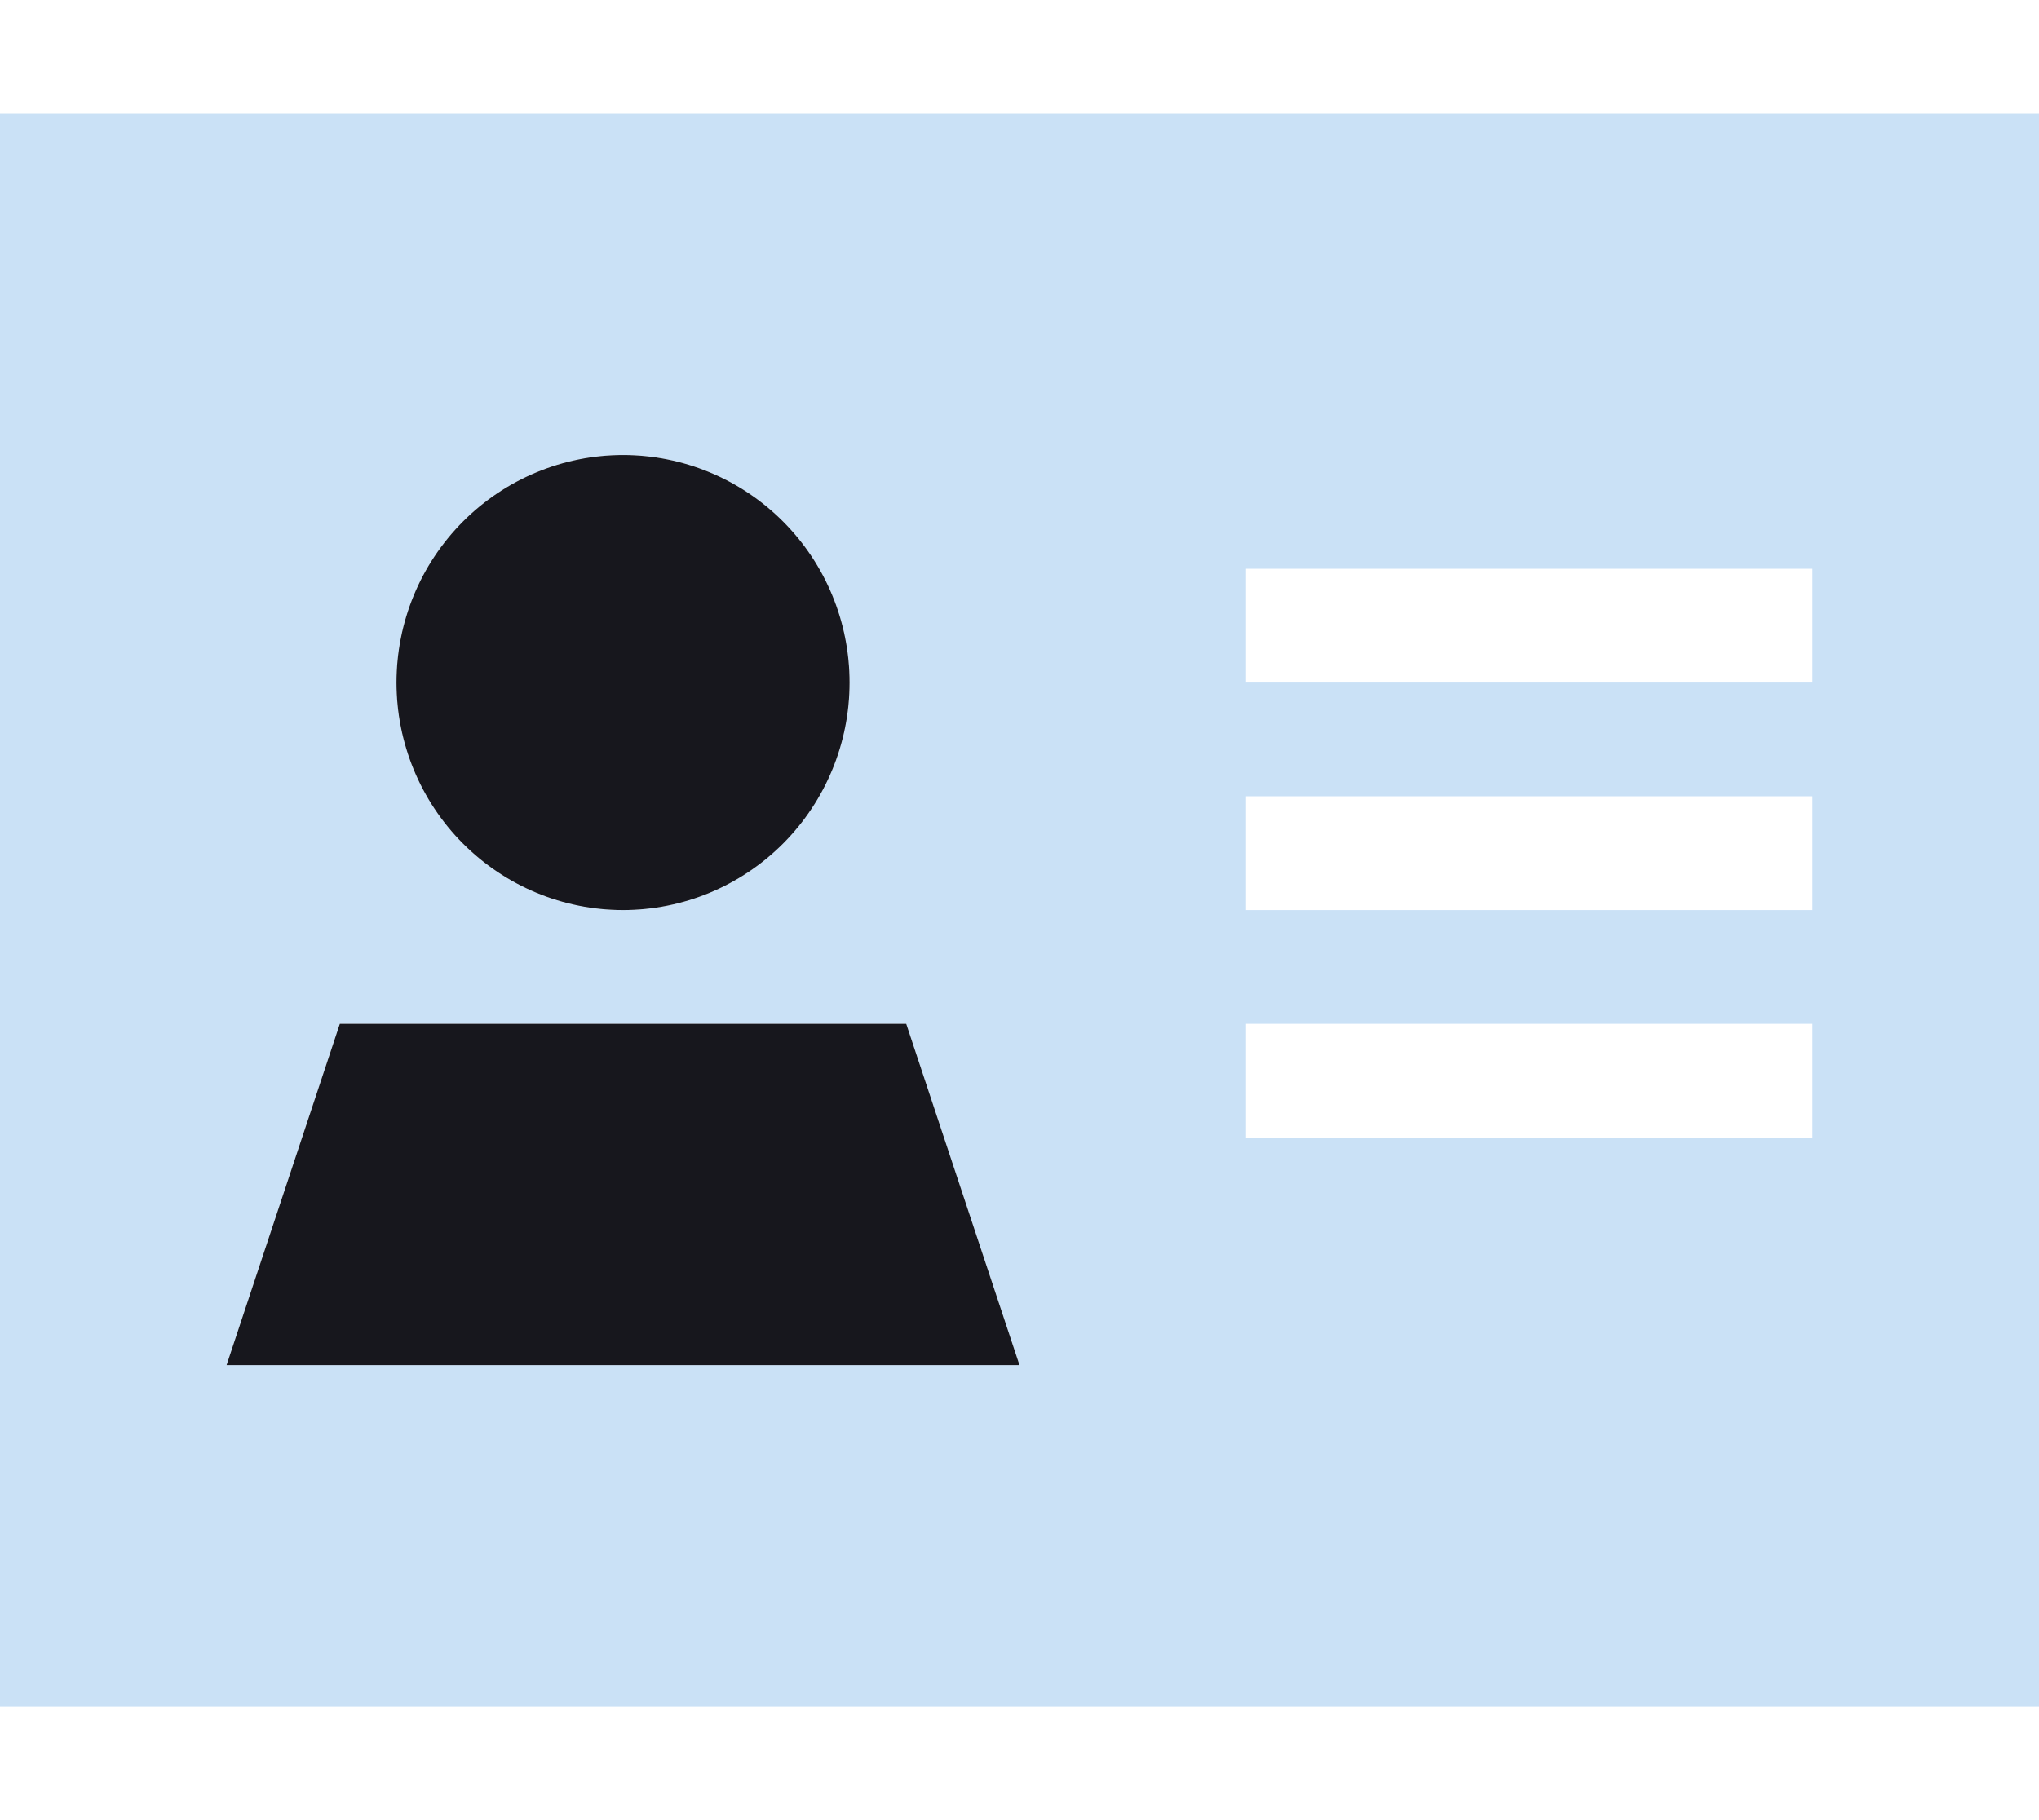
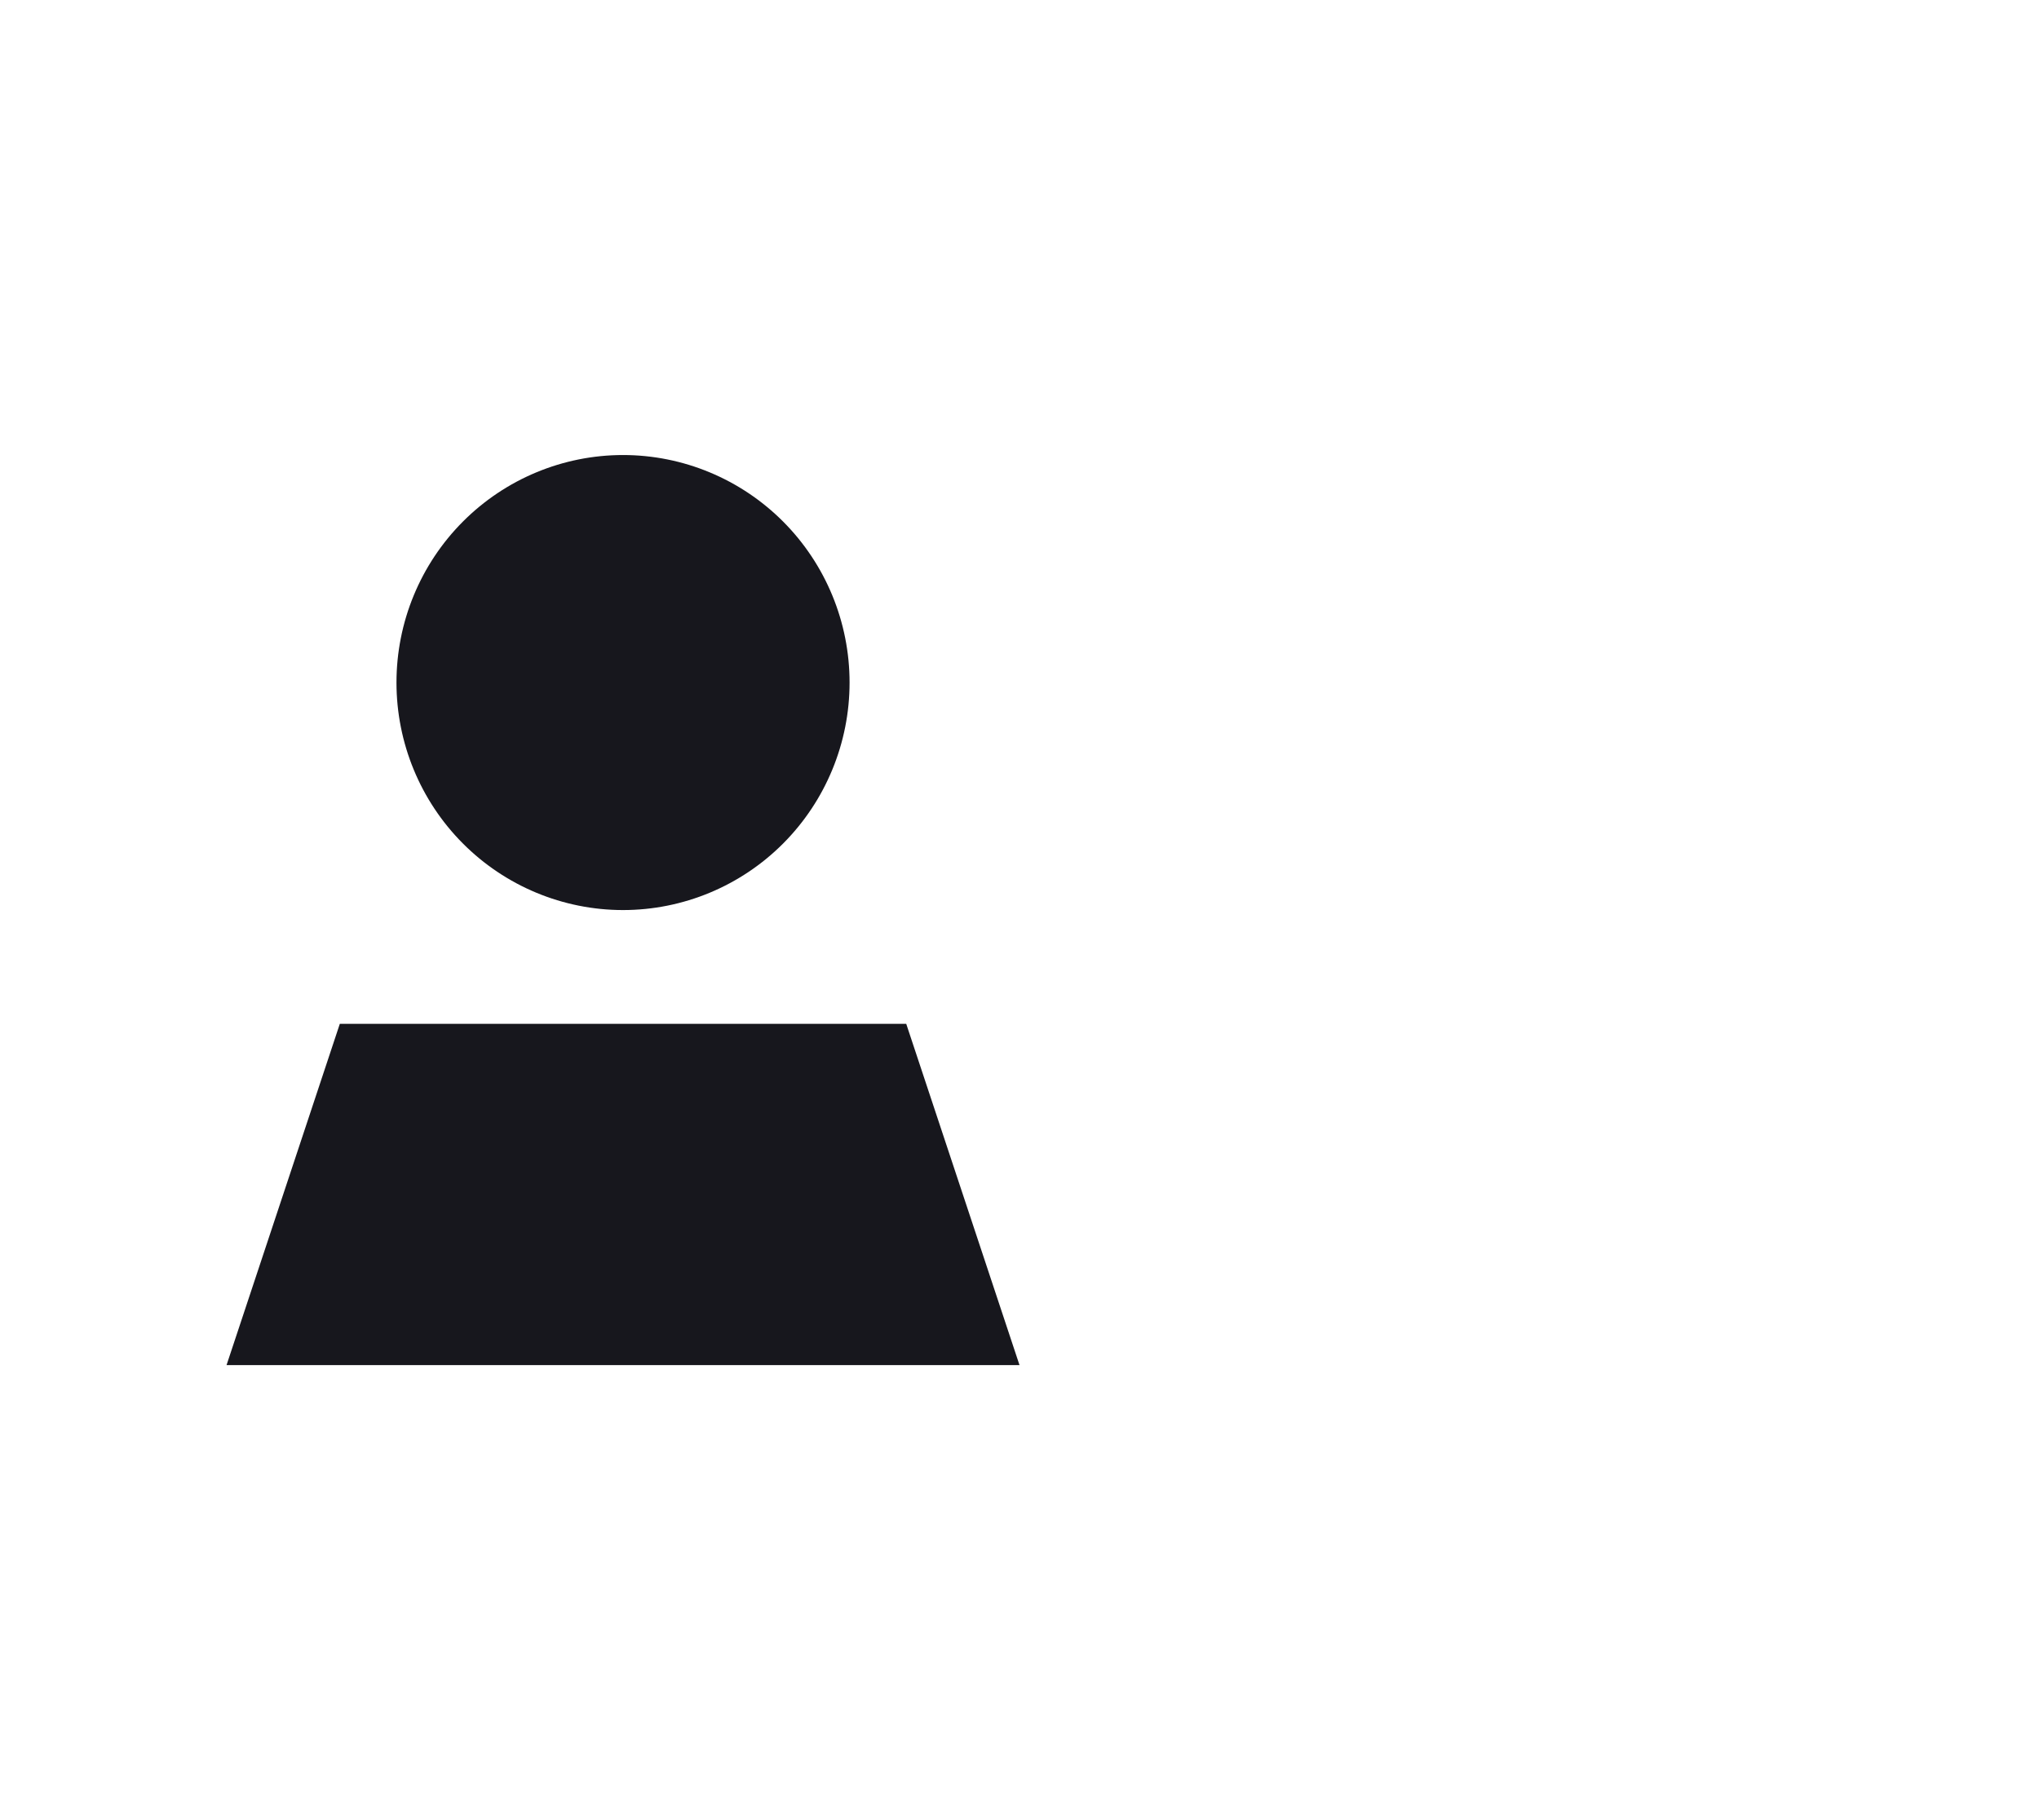
<svg xmlns="http://www.w3.org/2000/svg" width="56" height="50" viewBox="0 0 56 50" fill="none">
  <g id="cadastro">
-     <path id="Vector" opacity="0.4" d="M0 3.125V46.875H56V3.125H0ZM6.222 37.5L9.333 28.125H24.889L28 37.5H6.222ZM23.333 18.75C23.333 20.408 22.678 21.997 21.511 23.169C20.344 24.341 18.761 25 17.111 25C15.461 25 13.878 24.341 12.711 23.169C11.544 21.997 10.889 20.408 10.889 18.75C10.889 17.092 11.544 15.503 12.711 14.331C13.878 13.159 15.461 12.5 17.111 12.5C18.761 12.5 20.344 13.159 21.511 14.331C22.678 15.503 23.333 17.092 23.333 18.75ZM34.222 15.625H35.778H48.222H49.778V18.75H48.222H35.778H34.222V15.625ZM34.222 21.875H35.778H48.222H49.778V25H48.222H35.778H34.222V21.875ZM34.222 28.125H35.778H48.222H49.778V31.25H48.222H35.778H34.222V28.125Z" fill="#7CB5EA" />
-     <path id="Vector_2" d="M17.111 12.5C18.761 12.5 20.344 13.159 21.511 14.331C22.678 15.503 23.333 17.092 23.333 18.75C23.333 20.408 22.678 21.997 21.511 23.169C20.344 24.341 18.761 25 17.111 25C15.461 25 13.878 24.341 12.711 23.169C11.544 21.997 10.889 20.408 10.889 18.75C10.889 17.092 11.544 15.503 12.711 14.331C13.878 13.159 15.461 12.5 17.111 12.5ZM6.222 37.5L9.333 28.125H24.889L28 37.5H6.222Z" fill="#17171D" />
+     <path id="Vector_2" d="M17.111 12.5C18.761 12.5 20.344 13.159 21.511 14.331C22.678 15.503 23.333 17.092 23.333 18.75C23.333 20.408 22.678 21.997 21.511 23.169C20.344 24.341 18.761 25 17.111 25C15.461 25 13.878 24.341 12.711 23.169C11.544 21.997 10.889 20.408 10.889 18.75C10.889 17.092 11.544 15.503 12.711 14.331C13.878 13.159 15.461 12.5 17.111 12.5M6.222 37.5L9.333 28.125H24.889L28 37.5H6.222Z" fill="#17171D" />
  </g>
</svg>